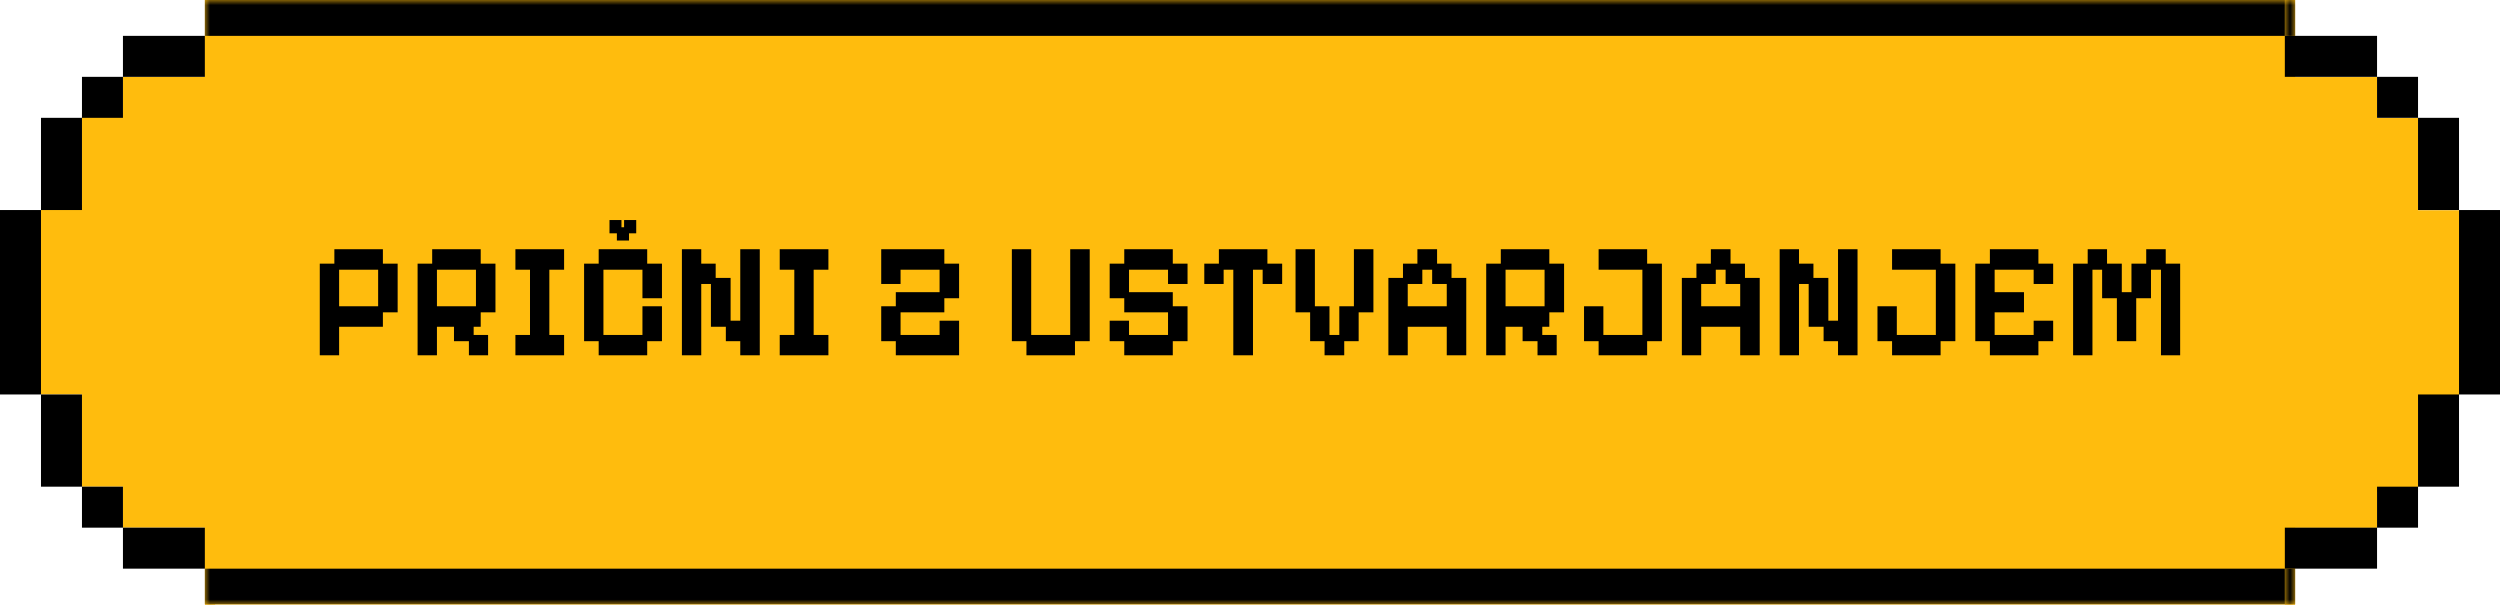
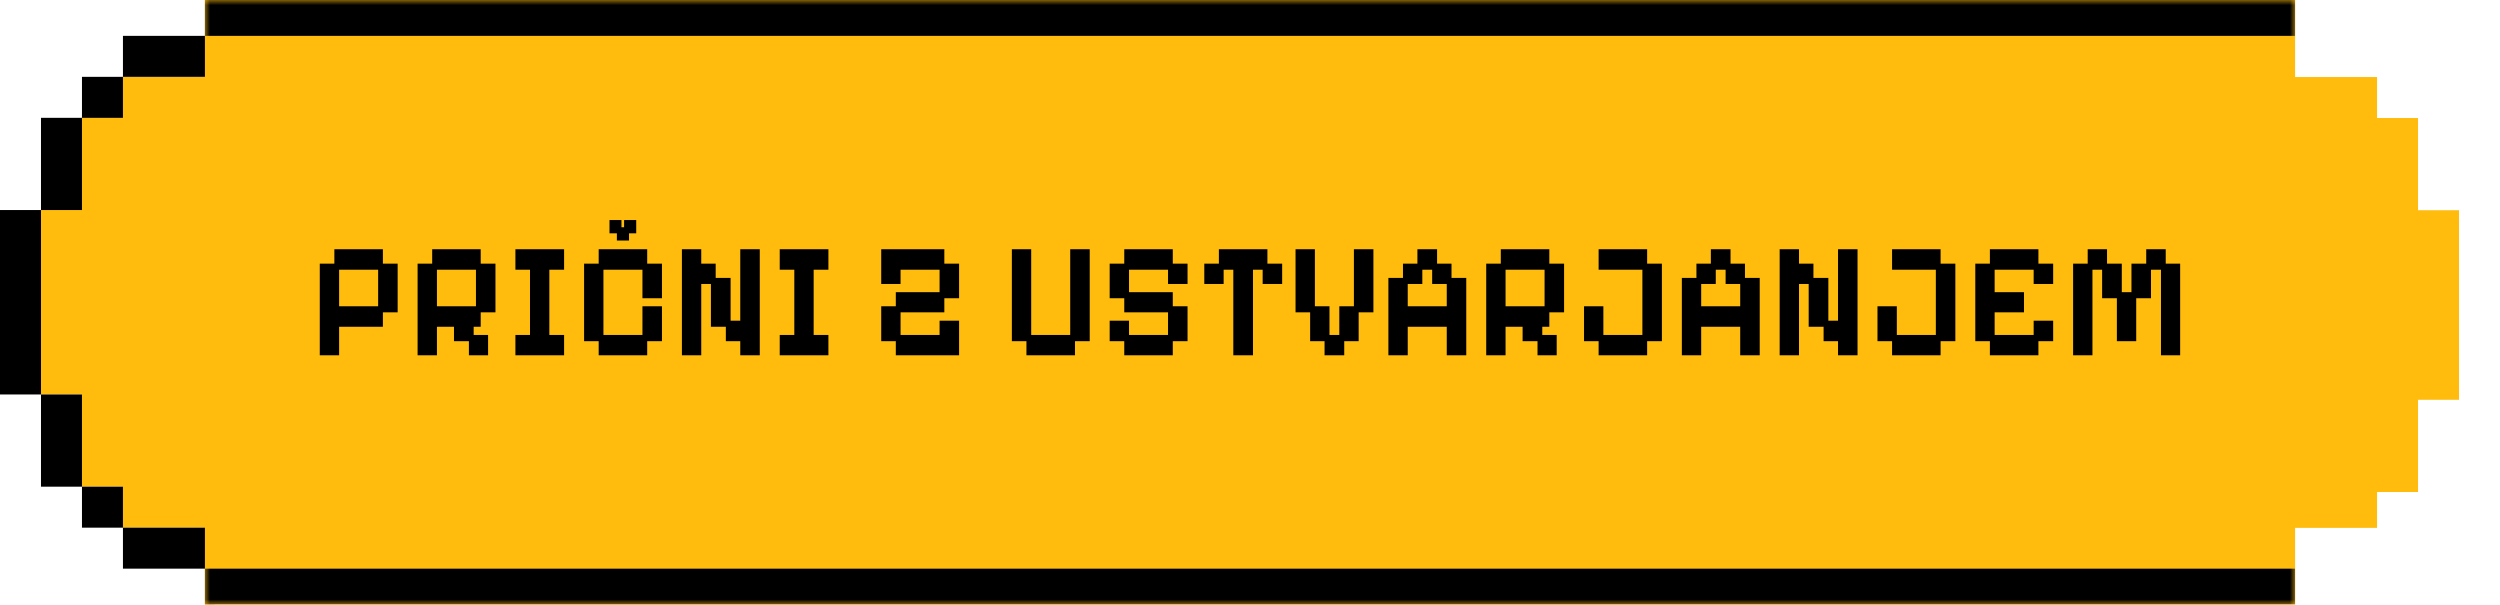
<svg xmlns="http://www.w3.org/2000/svg" width="244" height="59" viewBox="0 0 244 59" fill="none">
  <path d="M12 7.5L21 7.5L21 51.5L12 51.5L12 47.5L8 47.5L8 38.5L4 38.5L4 20L8 20L8 11L12 11L12 7.5Z" fill="#FFBC0D" />
-   <path d="M21 55.5H12V51.5H21V55.5ZM12 51.5H8V47.5H12V51.5ZM8 47.5H4V38.5H8V47.5ZM4 38.5H0V20.5H4V38.5ZM8 20.5H4V11.5H8V20.5ZM12 11.5H8V7.5H12V11.5ZM21 7.5H12V3.5H21V7.5Z" fill="black" />
+   <path d="M21 55.5H12V51.5H21V55.5ZM12 51.5H8V47.5H12V51.5ZM8 47.5H4V38.5H8V47.5ZM4 38.5H0V20.5H4V38.5ZM8 20.5H4V11.5H8V20.5M12 11.5H8V7.5H12V11.5ZM21 7.5H12V3.5H21V7.5Z" fill="black" />
  <mask id="path-3-inside-1_170_134409" fill="white">
    <path d="M20 0H21V59H20V0Z" />
  </mask>
-   <path d="M20 0H21V59H20V0Z" fill="#FFBC0D" />
  <path d="M20 0V3.5H21V0V-3.5H20V0ZM21 59V55.5H20V59V62.5H21V59Z" fill="black" mask="url(#path-3-inside-1_170_134409)" />
  <mask id="path-5-inside-2_170_134409" fill="white">
    <path d="M20 0H224V59H20V0Z" />
  </mask>
  <path d="M20 0H224V59H20V0Z" fill="#FFBC0D" />
  <path d="M20 0V3.5H224V0V-3.5H20V0ZM224 59V55.5H20V59V62.5H224V59Z" fill="black" mask="url(#path-5-inside-2_170_134409)" />
  <path d="M31.21 34.676V25.732H32.634V24.324H37.37V25.732H38.81V30.484H37.37V31.892H33.098V34.676H31.21ZM33.098 29.892H36.906V26.324H33.098V29.892ZM40.757 34.676V25.732H42.181V24.324H46.917V25.732H48.357V30.484H46.917V31.892H46.229V32.692H47.637V34.676H45.765V33.3H44.309V31.892H42.645V34.676H40.757ZM42.645 29.892H46.453V26.324H42.645V29.892ZM50.304 34.676V32.692H51.728V26.324H50.304V24.324H55.056V26.324H53.616V32.692H55.056V34.676H50.304ZM58.431 34.676V33.3H57.007V25.732H58.431V24.324H63.167V25.732H64.607V29.108H62.703V26.324H58.895V32.692H62.703V29.892H64.607V33.3H63.167V34.676H58.431ZM60.207 23.476V22.772H59.487V21.476H60.655V22.18H60.911V21.476H62.095V22.772H61.391V23.476H60.207ZM66.554 34.676V24.324H68.442V25.732H69.85V27.124H71.306V31.3H72.25V24.324H74.154V34.676H72.25V33.3H70.842V31.892H69.386V27.716H68.442V34.676H66.554ZM76.101 34.676V32.692H77.525V26.324H76.101V24.324H80.853V26.324H79.413V32.692H80.853V34.676H76.101ZM87.431 34.676V33.3H86.007V29.892H87.431V28.516H91.703V26.324H87.895V27.716H86.007V24.324H92.167V25.732H93.607V29.108H92.167V30.484H87.895V32.692H91.703V31.3H93.607V34.676H87.431ZM100.181 34.676V33.3H98.757V24.324H100.645V32.692H104.453V24.324H106.357V33.3H104.917V34.676H100.181ZM109.728 34.676V33.3H108.304V31.3H110.192V32.692H114V30.484H109.728V29.108H108.304V25.732H109.728V24.324H114.464V25.732H115.904V27.716H114V26.324H110.192V28.516H114.464V29.892H115.904V33.3H114.464V34.676H109.728ZM120.371 34.676V26.324H119.427V27.716H117.539V25.732H118.963V24.324H123.699V25.732H125.139V27.716H123.235V26.324H122.291V34.676H120.371ZM129.277 34.676V33.3H127.869V30.484H126.445V24.324H128.333V29.892H129.757V32.692H130.717V29.892H132.141V24.324H134.045V30.484H132.605V33.3H131.197V34.676H129.277ZM135.507 34.676V27.124H136.931V25.732H138.339V24.324H140.259V25.732H141.667V27.124H143.107V34.676H141.203V31.892H137.395V34.676H135.507ZM137.395 29.892H141.203V27.716H139.779V26.324H138.819V27.716H137.395V29.892ZM145.054 34.676V25.732H146.478V24.324H151.214V25.732H152.654V30.484H151.214V31.892H150.526V32.692H151.934V34.676H150.062V33.3H148.606V31.892H146.942V34.676H145.054ZM146.942 29.892H150.75V26.324H146.942V29.892ZM156.025 34.676V33.3H154.601V29.892H156.489V32.692H160.297V26.324H156.025V24.324H160.761V25.732H162.201V33.3H160.761V34.676H156.025ZM164.148 34.676V27.124H165.572V25.732H166.98V24.324H168.9V25.732H170.308V27.124H171.748V34.676H169.844V31.892H166.036V34.676H164.148ZM166.036 29.892H169.844V27.716H168.42V26.324H167.46V27.716H166.036V29.892ZM173.695 34.676V24.324H175.583V25.732H176.991V27.124H178.447V31.3H179.391V24.324H181.295V34.676H179.391V33.3H177.983V31.892H176.527V27.716H175.583V34.676H173.695ZM184.666 34.676V33.3H183.242V29.892H185.13V32.692H188.938V26.324H184.666V24.324H189.402V25.732H190.842V33.3H189.402V34.676H184.666ZM194.213 34.676V33.3H192.789V25.732H194.213V24.324H198.949V25.732H200.389V27.716H198.485V26.324H194.677V28.516H197.541V30.484H194.677V32.692H198.485V31.3H200.389V33.3H198.949V34.676H194.213ZM202.335 34.676V25.732H203.759V24.324H205.647V25.732H207.087V28.516H208.031V25.732H209.471V24.324H211.375V25.732H212.783V34.676H210.911V26.324H209.935V29.108H208.495V33.3H206.607V29.108H205.167V26.324H204.223V34.676H202.335Z" fill="black" />
  <mask id="path-8-inside-3_170_134409" fill="white">
-     <path d="M223 0H224V59H223V0Z" />
-   </mask>
-   <path d="M223 0H224V59H223V0Z" fill="#FFBC0D" />
+     </mask>
  <path d="M223 0V3.5H224V0V-3.5H223V0ZM224 59V55.5H223V59V62.5H224V59Z" fill="black" mask="url(#path-8-inside-3_170_134409)" />
  <path d="M232 51.519H223V7.519H232V11.519H236V20.519H240V39.019H236V48.019H232V51.519Z" fill="#FFBC0D" />
-   <path d="M223 55.5H232V51.5H223V55.5ZM232 51.5H236V47.5H232V51.5ZM236 47.5H240V38.5H236V47.5ZM240 38.5H244V20.5H240V38.5ZM236 20.5H240V11.5H236V20.5ZM232 11.5H236V7.5H232V11.5ZM223 7.5H232V3.5H223V7.5Z" fill="black" />
</svg>